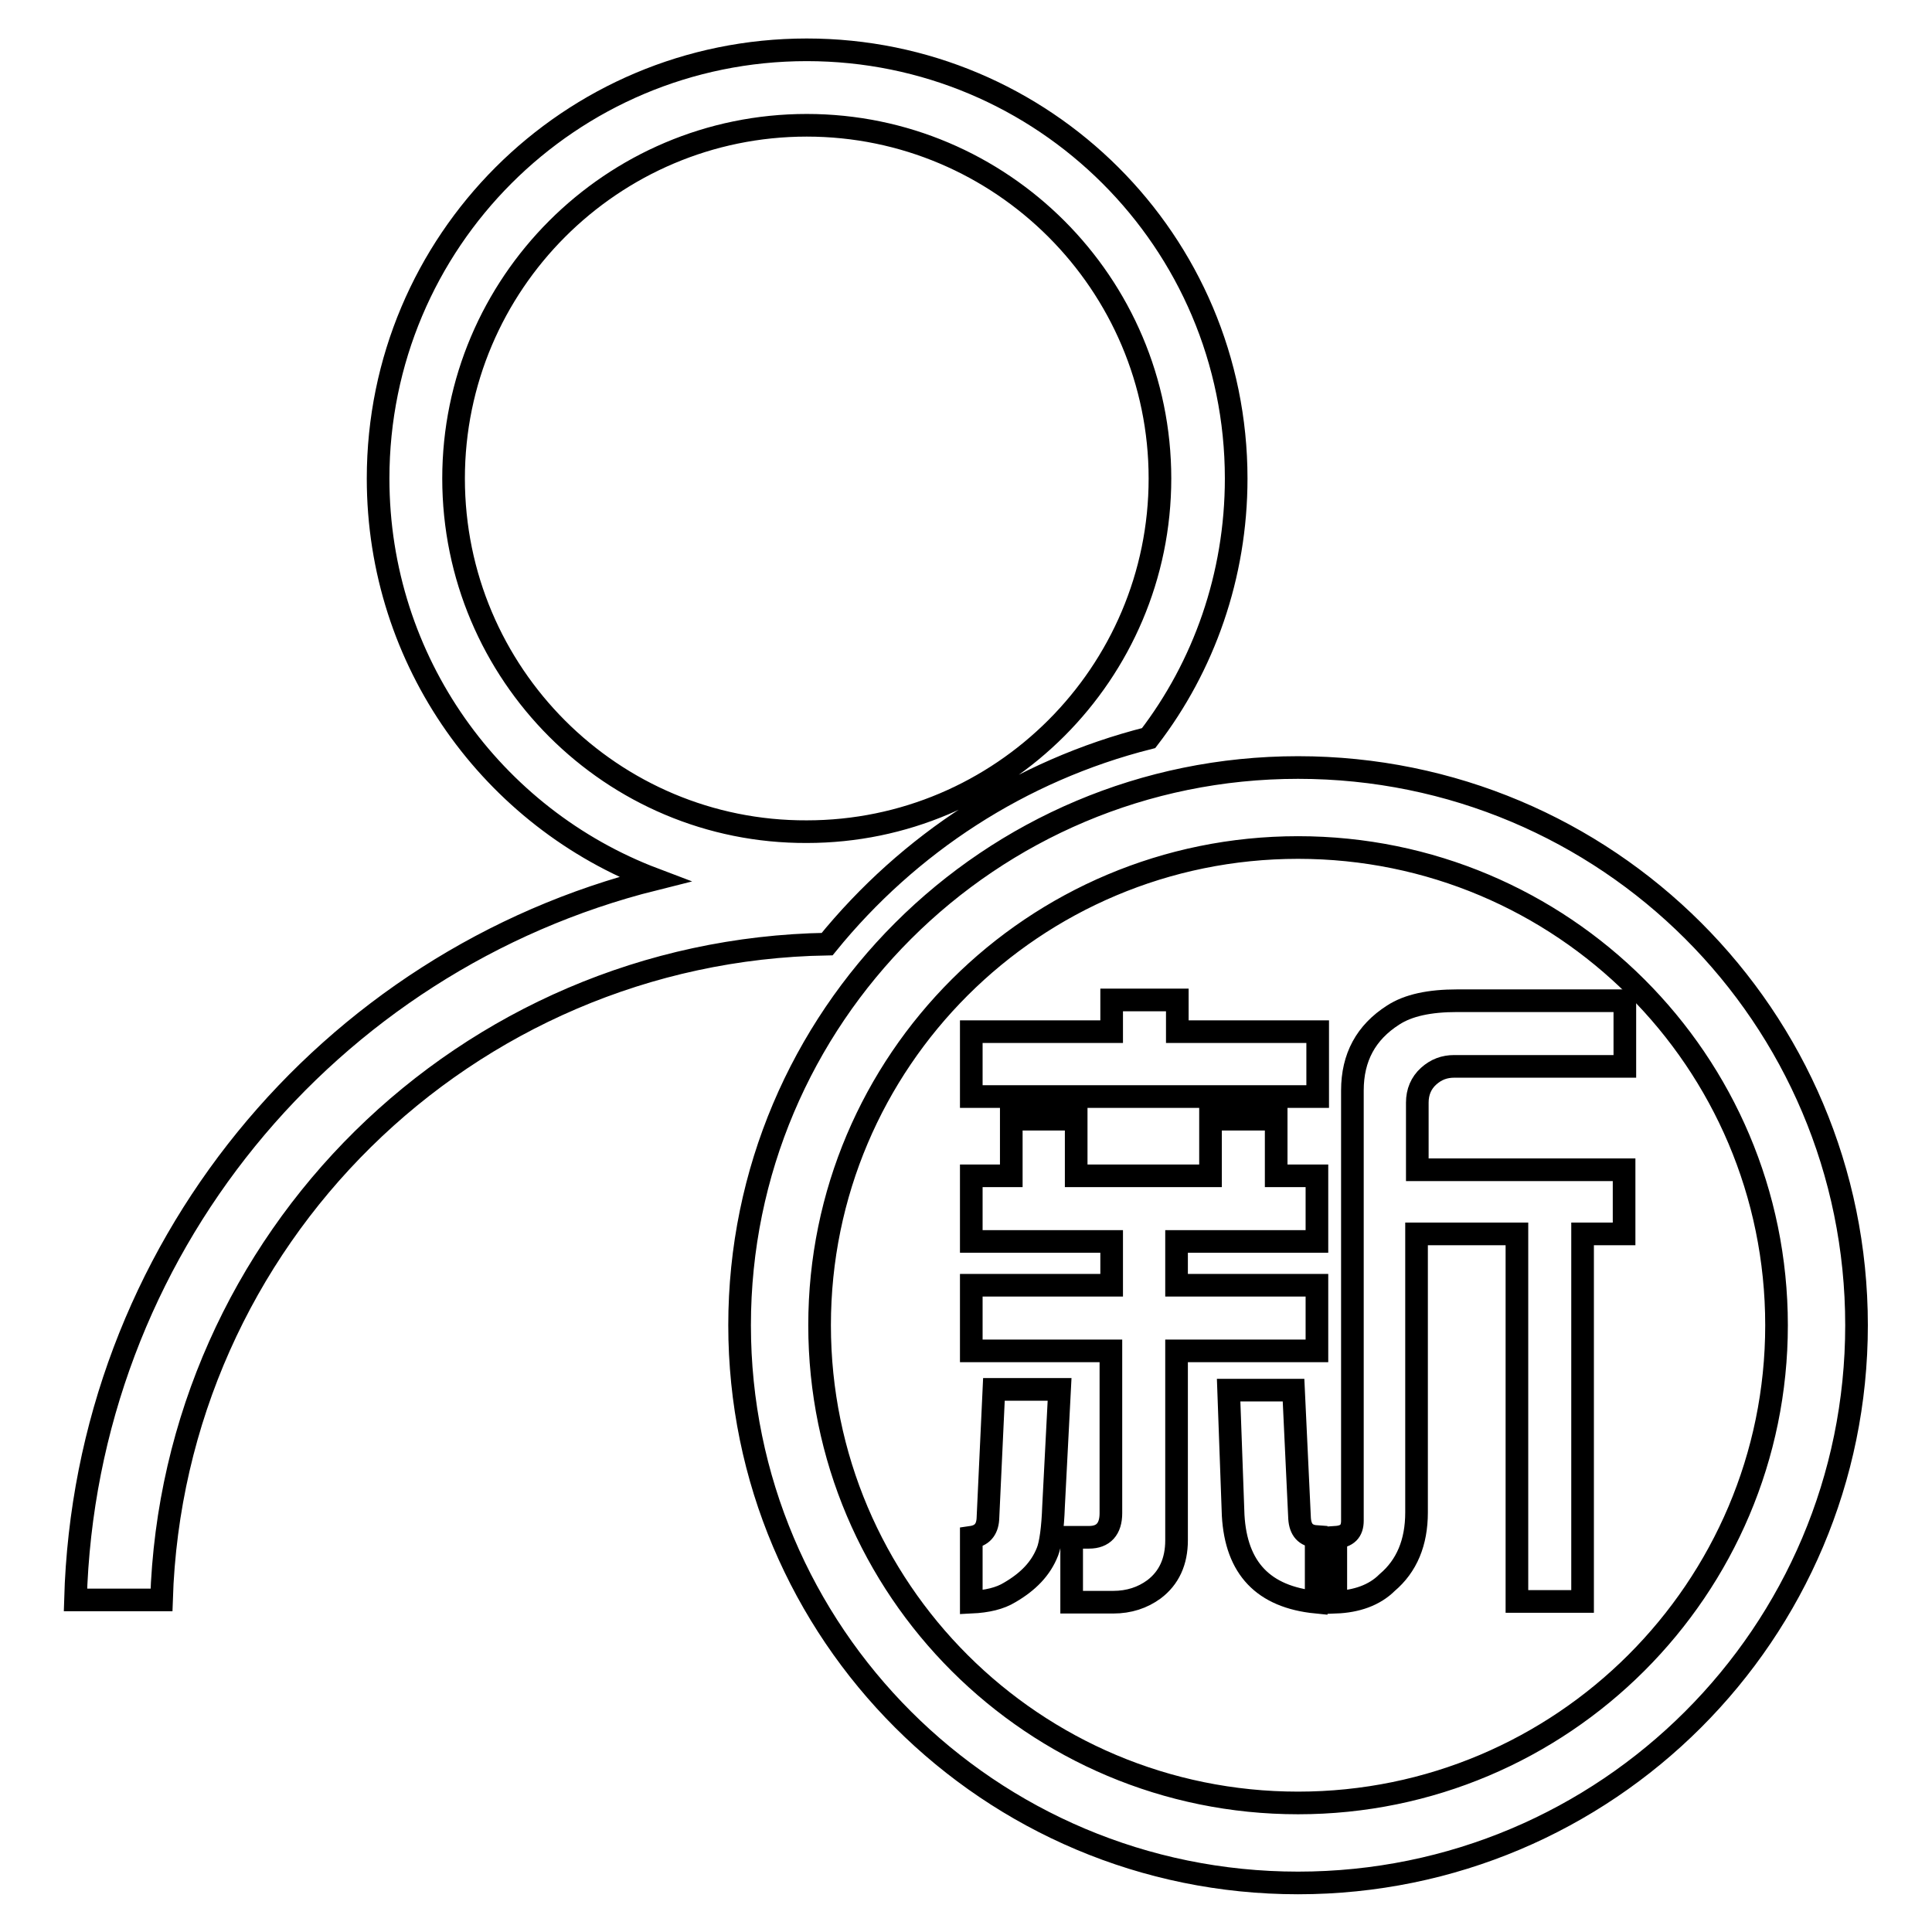
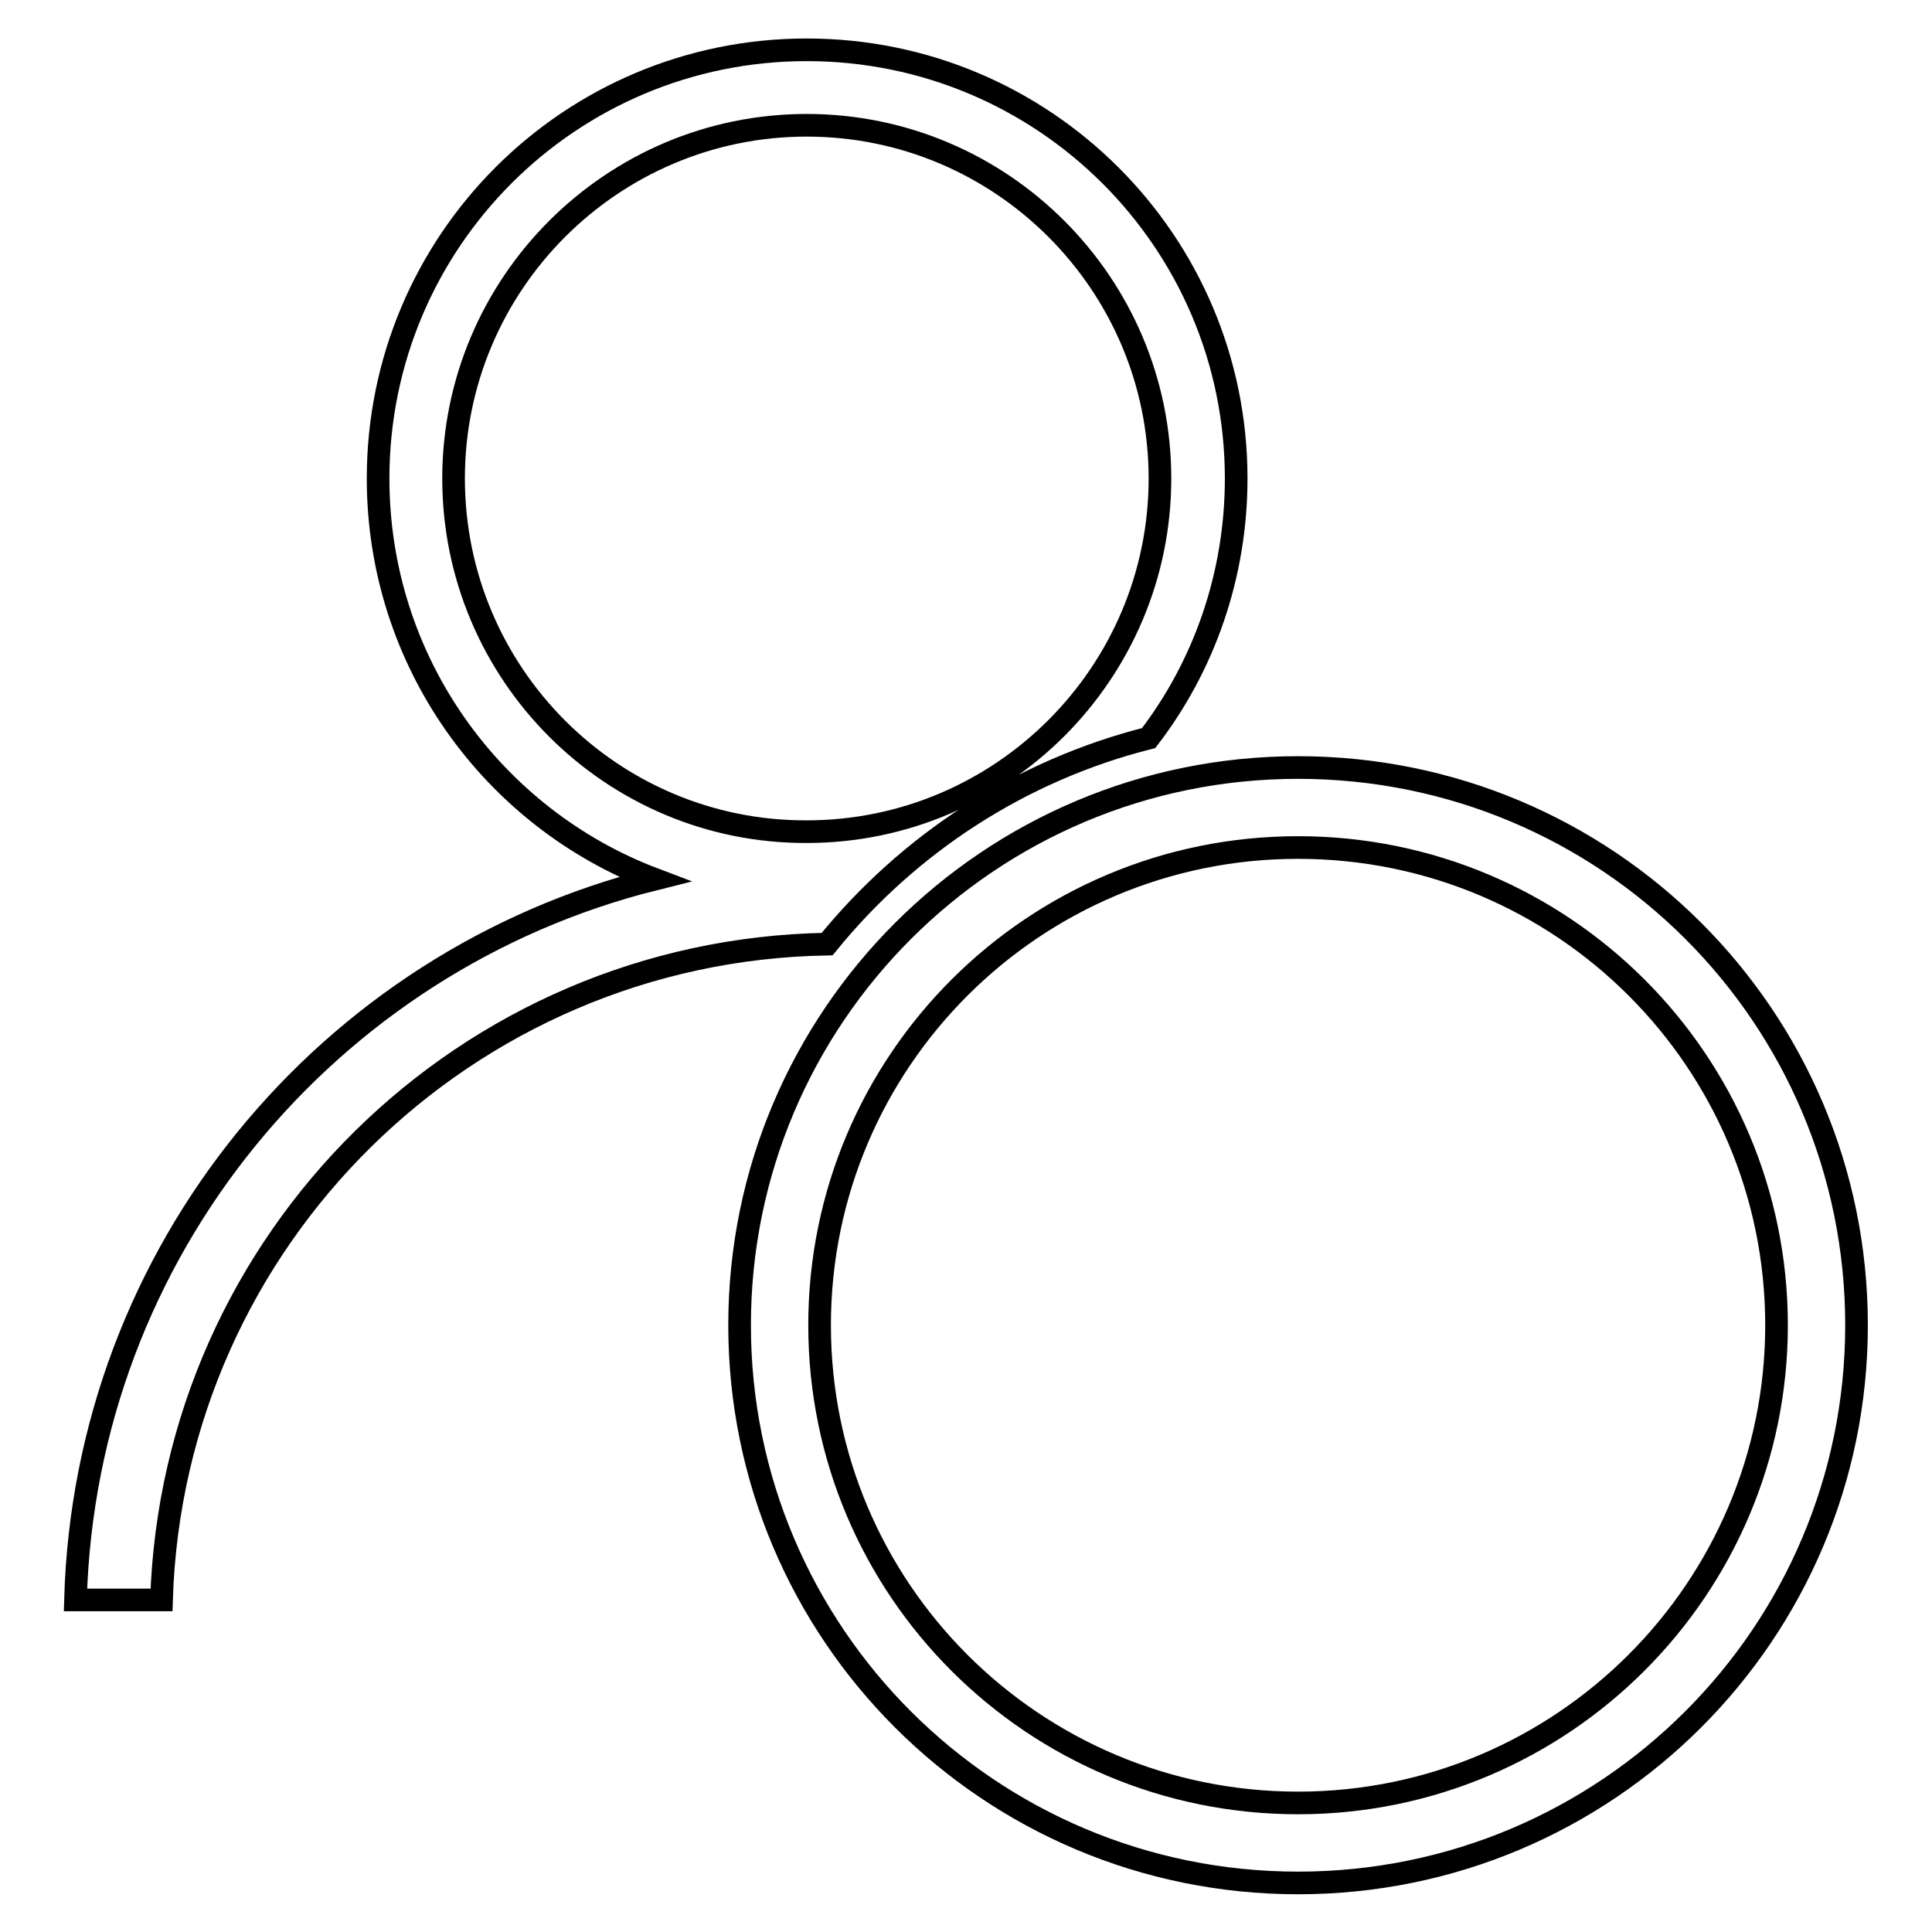
<svg xmlns="http://www.w3.org/2000/svg" version="1.1" x="0px" y="0px" viewBox="0 0 256 256" enable-background="new 0 0 256 256" xml:space="preserve">
  <g>
    <g>
      <path stroke-width="3" fill-opacity="0" stroke="#000000" d="M152.2,97.8c7.3-9.5,11.6-21.5,11.6-34.4c0-31.4-25.5-56.8-56.9-56.8C75.5,6.6,50.1,32,50.1,63.4c0,24.3,15.2,45,36.6,53.1C43.5,127.3,11.3,165.7,10,212h11.4c1.5-47.8,40.3-86.1,88.2-86.9C120.4,111.8,135.2,102.1,152.2,97.8z M60.1,63.4c0-25.8,21-46.8,46.8-46.8c25.8,0,46.8,21,46.8,46.8c0,25.8-21,46.8-46.8,46.8C81.1,110.3,60.1,89.3,60.1,63.4z M172,101.7c-40.9,0-74,33.1-74,73.9s33.1,73.9,74,73.9c40.9,0,74-33.1,74-73.9C246,134.7,212.9,101.7,172,101.7z M172,238.9c-35,0-63.4-28.3-63.4-63.3c0-35,28.4-63.3,63.4-63.3s63.4,28.3,63.4,63.3C235.4,210.5,207,238.9,172,238.9z" />
-       <path stroke-width="3" fill-opacity="0" stroke="#000000" d="M128.7,145.3v-8.6h18.6v-4.2h8.7v4.2h18.6v8.6H128.7z M128.7,179v-8.7h18.6v-5.8h-18.6v-8.7h5.3v-7.5h8.6v7.5h17.8v-7.5h8.7v7.5h5.4v8.7h-18.6v5.8h18.6v8.7h-18.6v25.1c0,2.8-1,5-3,6.5c-1.5,1.1-3.3,1.7-5.4,1.7H142v-8.6h2.3c1.9,0,2.9-1.1,2.9-3.2V179H128.7L128.7,179z M128.7,212.3v-8.6c1.4-0.2,2.1-1,2.2-2.4l0.8-17.2h8.7l-0.8,15.5c-0.1,2.9-0.4,5-0.8,6c-0.9,2.3-2.6,4-5,5.4C132.5,211.8,130.8,212.2,128.7,212.3z M162.8,184.2h8.6l0.8,17c0.1,1.5,0.8,2.3,2.2,2.4v8.7c-7-0.7-10.6-4.5-11-11.5L162.8,184.2z M177,212.3v-8.6c1.5-0.1,2.2-0.8,2.2-2.2v-57c0-4.4,1.8-7.7,5.4-10c2-1.3,4.8-1.9,8.5-1.9h22.2v8.7h-22.6c-1.3,0-2.4,0.4-3.4,1.3c-1,0.9-1.5,2.1-1.5,3.5v8.9h27.4v8.5h-5.5v48.7h-8.7v-48.7h-13.3v36.9c0,4-1.3,7.1-3.9,9.3C182.1,211.4,179.7,212.2,177,212.3z" />
    </g>
  </g>
</svg>